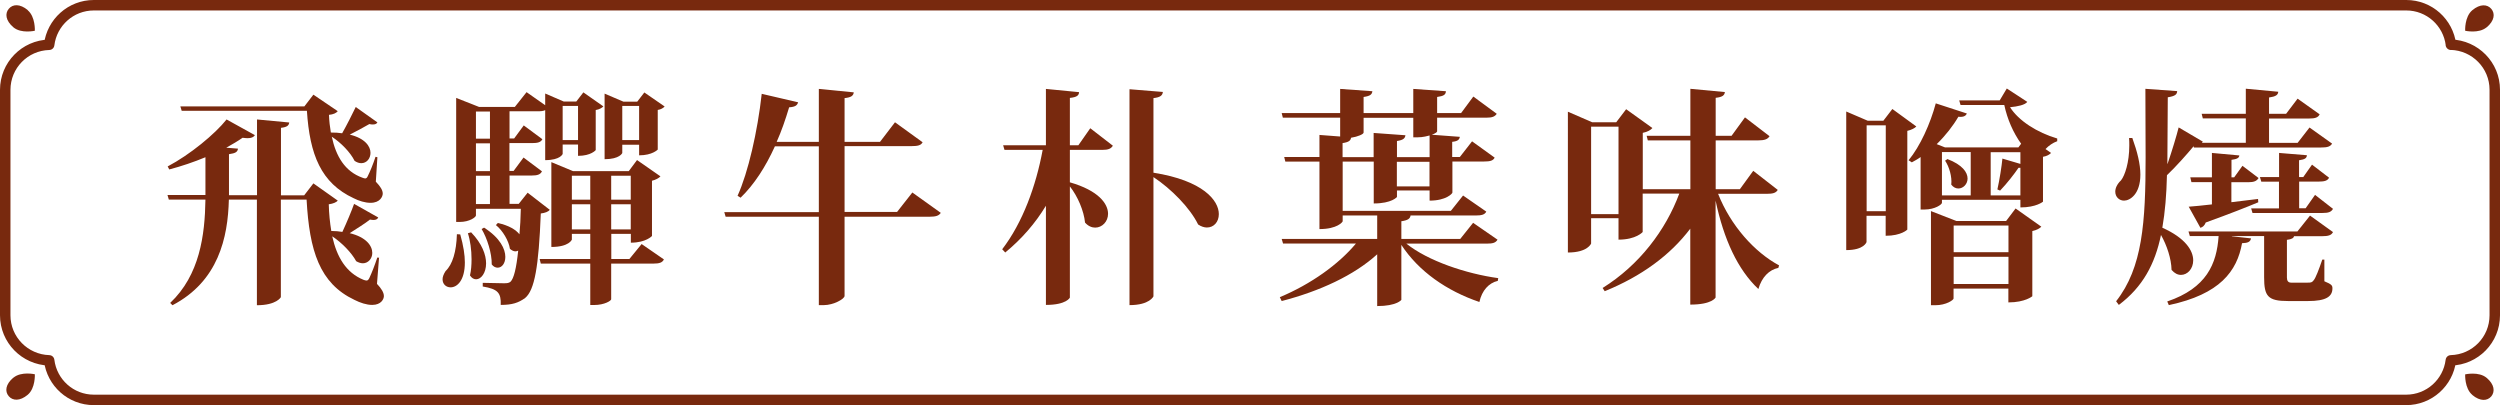
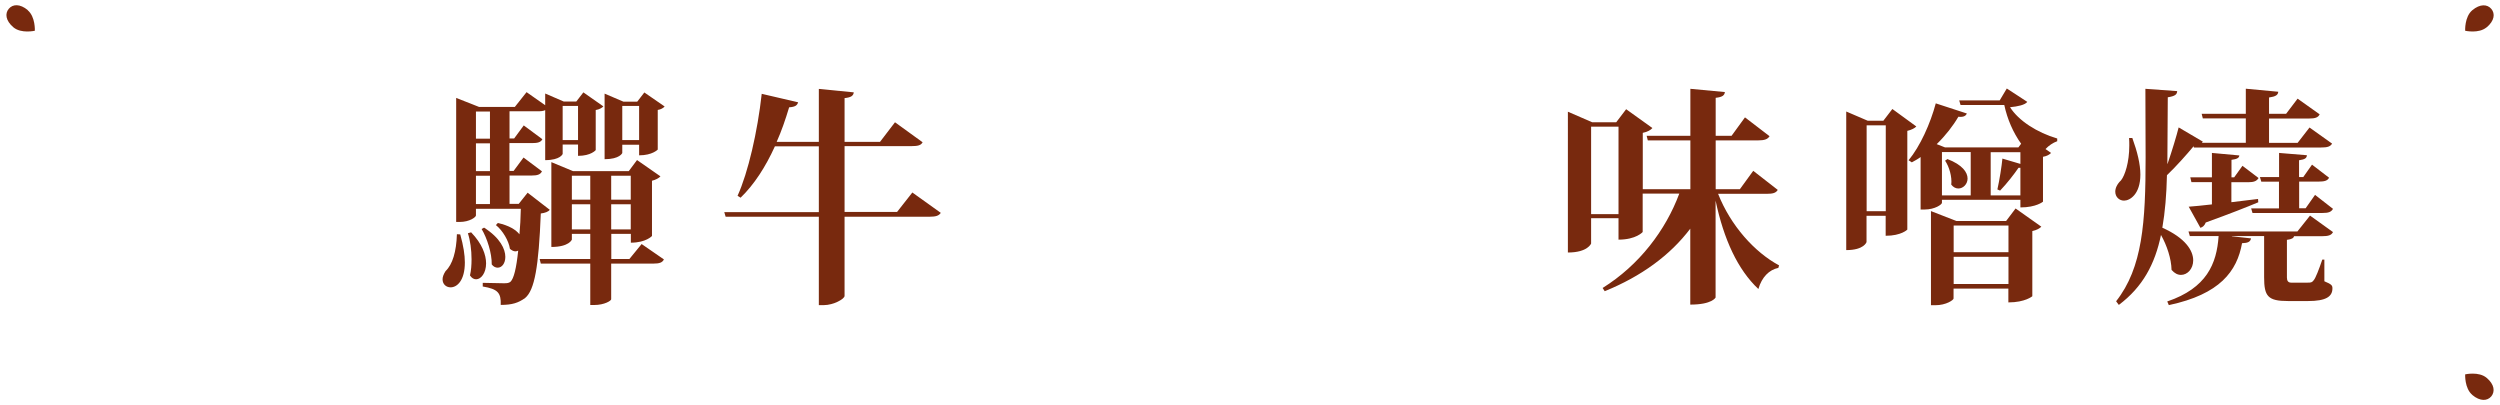
<svg xmlns="http://www.w3.org/2000/svg" id="_層_2" viewBox="0 0 239 38.72">
  <defs>
    <style>.cls-1{fill:#78290e;}.cls-2{fill:none;stroke:#78290e;stroke-linecap:round;stroke-linejoin:round;}</style>
  </defs>
  <g id="_層_1-2">
    <g>
      <g>
-         <path class="cls-1" d="M36.24,24.59l-.2,2.55c.44,.46,.66,.84,.66,1.17,0,.26-.24,.84-1.12,.84-.53,0-1.14-.2-1.69-.48-3.34-1.58-4.31-4.69-4.58-9.59h-2.46v9.33s-.4,.77-2.29,.77v-10.1h-2.68c-.09,3.65-1.01,7.81-5.39,10.1l-.22-.22c2.82-2.66,3.32-6.47,3.37-9.88h-3.5l-.13-.44h3.63v-3.61c-1.1,.46-2.29,.86-3.46,1.17l-.15-.29c2.13-1.12,4.53-3.1,5.63-4.49l2.71,1.5c-.13,.2-.35,.29-.7,.29-.15,0-.31-.02-.48-.04-.44,.31-.97,.62-1.56,.95l1.12,.09c-.04,.31-.22,.44-.86,.53v3.92h2.68v-7.24l3.08,.29c-.04,.29-.2,.44-.79,.51v6.45h2.22l.88-1.14,2.33,1.65c-.13,.15-.42,.29-.86,.35,.02,.9,.11,1.76,.24,2.55,.4,0,.75,.04,1.06,.09,.4-.86,.88-2,1.12-2.68l2.31,1.3c-.07,.15-.2,.24-.46,.24-.09,0-.2-.02-.33-.04-.44,.35-1.25,.86-1.94,1.3,1.58,.38,2.16,1.21,2.16,1.89,0,.55-.4,.99-.9,.99-.2,0-.42-.07-.64-.2-.44-.81-1.36-1.76-2.29-2.38,.44,1.98,1.32,3.48,2.99,4.16,.11,.04,.22,.07,.29,.07,.11,0,.18-.07,.26-.22,.24-.51,.53-1.25,.77-1.98l.18,.02Zm-.31-7.22c.44,.46,.66,.81,.66,1.14,0,.26-.24,.88-1.17,.88-.51,0-1.1-.18-1.61-.44-3.12-1.45-4.2-4.16-4.47-8.36h-11.97l-.13-.42h11.86l.86-1.12,2.33,1.58c-.15,.18-.42,.31-.84,.35,.02,.59,.09,1.17,.18,1.69,.4,0,.75,.02,1.08,.07,.44-.77,.99-1.87,1.3-2.51l2.07,1.47c-.07,.13-.2,.2-.42,.2-.09,0-.22,0-.35-.04-.44,.26-1.19,.66-1.87,1.01,1.45,.35,1.98,1.12,1.98,1.74,0,.55-.37,.99-.88,.99-.2,0-.42-.07-.64-.22-.4-.81-1.3-1.74-2.18-2.31,.4,1.87,1.25,3.32,2.93,3.92,.11,.04,.2,.07,.26,.07,.11,0,.18-.07,.24-.2,.24-.48,.53-1.19,.75-1.87l.18,.04-.15,2.33Z" />
        <path class="cls-1" d="M44,22.41c.31,1.1,.44,1.98,.44,2.68,0,1.74-.75,2.38-1.36,2.38-.42,0-.77-.29-.77-.77,0-.22,.09-.48,.29-.79,.66-.62,1.03-1.85,1.08-3.52l.33,.02Zm6.45-3.98l2.11,1.63c-.15,.18-.42,.29-.86,.35-.2,5.08-.59,7.33-1.5,8.08-.64,.46-1.23,.66-2.33,.66,.04-1.14-.26-1.52-1.72-1.76v-.35c.55,.02,1.61,.04,2.02,.04,.33,0,.48-.02,.64-.15,.31-.31,.55-1.25,.73-2.97-.09,.04-.18,.07-.26,.07-.18,0-.35-.09-.53-.24-.11-.77-.7-1.76-1.34-2.27l.18-.2c1.1,.24,1.74,.66,2.07,1.08,.07-.73,.11-1.54,.13-2.44h-4.29v.64c0,.15-.59,.62-1.56,.62h-.33V9.36l2.18,.86h3.43l1.12-1.41,1.78,1.25v-1.12l1.78,.77h1.19l.68-.88,1.91,1.34c-.11,.13-.37,.29-.73,.35v3.83s-.44,.55-1.69,.55v-1.08h-1.47v.9s-.22,.59-1.67,.59v-4.78c-.18,.09-.42,.11-.75,.11h-2.66v2.6h.44l.92-1.25,1.78,1.32c-.15,.29-.44,.37-.99,.37h-2.16v2.66h.4l.95-1.28,1.76,1.32c-.15,.31-.44,.4-.99,.4h-2.11v2.71h.88l.86-1.08Zm-5.41,3.78c1.06,1.1,1.43,2.16,1.43,2.97,0,.92-.48,1.52-.95,1.52-.22,0-.42-.11-.59-.37,.11-.46,.15-.99,.15-1.54,0-.9-.13-1.83-.35-2.49l.31-.09Zm1.8-11.55h-1.34v2.6h1.34v-2.6Zm0,5.7v-2.66h-1.34v2.66h1.34Zm-1.34,.44v2.71h1.34v-2.71h-1.34Zm.79,4.97c1.54,.99,2.02,2.05,2.02,2.79,0,.62-.33,1.03-.73,1.03-.2,0-.4-.09-.57-.31,.02-1.06-.44-2.51-.97-3.39l.24-.13Zm13.88,2.99l1.17-1.43,2.13,1.47c-.15,.31-.44,.4-1.01,.4h-4.03v3.41c0,.13-.62,.55-1.65,.55h-.35v-3.96h-4.73l-.11-.44h4.84v-2.4h-1.76v.55s-.26,.7-1.96,.7V15.5l2.07,.86h5.33l.79-1.06,2.24,1.56c-.13,.15-.44,.33-.81,.42v5.28s-.57,.64-2.02,.64v-.84h-1.87v2.4h1.74Zm-4.91-14.63h-1.47v3.26h1.47v-3.26Zm1.17,6.67h-1.76v2.29h1.76v-2.29Zm-1.76,5.13h1.76v-2.4h-1.76v2.4Zm6.93-13.09l1.94,1.34c-.11,.13-.35,.29-.66,.33v3.79s-.51,.55-1.78,.55v-1.01h-1.61v.79s-.24,.59-1.69,.59v-6.27l1.8,.77h1.32l.68-.88Zm-1.3,7.96h-1.87v2.29h1.87v-2.29Zm-1.87,5.13h1.87v-2.4h-1.87v2.4Zm1.06-8.54h1.61v-3.26h-1.61v3.26Z" />
        <path class="cls-1" d="M87.23,18.41l2.71,1.94c-.18,.26-.44,.37-1.08,.37h-8.12v7.57c0,.29-1.06,.88-1.98,.88h-.48v-8.45h-8.91l-.13-.44h9.04v-6.29h-4.2c-.9,1.98-1.98,3.65-3.28,4.91l-.29-.18c1.01-2.22,1.91-6.14,2.31-9.75l3.48,.81c-.09,.29-.26,.44-.86,.48-.35,1.17-.73,2.27-1.19,3.3h4.03v-5.06l3.34,.33c-.04,.31-.22,.48-.88,.55v4.18h3.39l1.43-1.87,2.64,1.91c-.15,.29-.44,.37-1.06,.37h-6.4v6.29h5.02l1.47-1.87Z" />
-         <path class="cls-1" d="M103.09,13.89l1.14-1.63,2.16,1.67c-.18,.29-.44,.4-1.03,.4h-3.08v3.1c2.75,.79,3.65,2.05,3.65,3.01,0,.75-.57,1.32-1.23,1.32-.31,0-.66-.13-.97-.48-.11-1.12-.7-2.51-1.45-3.46v10.63s-.31,.7-2.29,.7v-9.48c-1.01,1.67-2.31,3.17-3.89,4.47l-.29-.31c1.96-2.55,3.23-6.05,3.87-9.5h-3.65l-.13-.44h4.09v-5.39l3.17,.31c-.02,.31-.2,.48-.88,.55v4.53h.81Zm8.08-5.1c-.04,.33-.22,.51-.9,.59v7.13c4.75,.75,6.25,2.66,6.25,3.96,0,.75-.48,1.28-1.14,1.28-.24,0-.55-.09-.84-.29-.77-1.58-2.57-3.41-4.27-4.53v11.4s-.35,.84-2.29,.84V8.53l3.19,.26Z" />
-         <path class="cls-1" d="M143.16,22.92c-.18,.29-.44,.37-1.03,.37h-7.68c2.05,1.65,5.72,2.88,8.78,3.3l-.04,.26c-.86,.2-1.52,.92-1.76,2.02-3.12-1.06-5.81-2.93-7.46-5.46v5.26s-.44,.59-2.31,.59v-4.95c-2.22,2.02-5.48,3.52-9.13,4.47l-.18-.37c2.99-1.25,5.63-3.15,7.28-5.13h-6.97l-.13-.44h9.13v-2.24h-3.3v.55c0,.07-.51,.75-2.22,.75v-6.45h-3.26l-.11-.44h3.37v-2.11l1.98,.15v-1.8h-5.48l-.11-.44h5.59v-2.31l3.08,.22c-.04,.31-.2,.46-.84,.55v1.54h4.75v-2.31l3.12,.22c-.02,.33-.2,.46-.84,.55v1.54h2.29l1.17-1.58,2.24,1.65c-.18,.26-.42,.37-.99,.37h-4.71v1.3c0,.09-.2,.22-.51,.33l2.68,.2c-.04,.26-.18,.42-.73,.48v1.45h.73l1.17-1.5,2.16,1.56c-.15,.29-.42,.37-1.03,.37h-3.01v2.97c0,.09-.59,.77-2.18,.77v-.97h-3.12v.62s-.48,.62-2.22,.62v-4h-2.97v4.71h10.34l1.17-1.47,2.22,1.54c-.15,.29-.44,.37-1.03,.37h-6.21c-.04,.29-.24,.46-.88,.55v1.69h5.63l1.23-1.54,2.33,1.61Zm-12.81-10.23c0,.13-.51,.37-1.19,.48-.04,.26-.2,.42-.81,.51v1.34h2.97v-2.31l3.04,.22c-.04,.29-.2,.46-.81,.55v1.54h3.12v-2.07c-.66,.18-.9,.18-1.56,.18v-1.87h-4.75v1.43Zm6.31,5.13v-2.35h-3.12v2.35h3.12Z" />
        <path class="cls-1" d="M169.95,18.16c-.18,.29-.46,.37-1.08,.37h-4.62c1.21,3.06,3.5,5.59,5.83,6.84l-.07,.24c-.88,.18-1.58,.88-1.91,2.02-1.98-1.87-3.3-4.73-4.09-8.45v9.26s-.31,.68-2.42,.68v-7.26c-1.91,2.53-4.66,4.55-8.18,5.98l-.2-.31c3.5-2.18,6.03-5.52,7.33-9.02h-3.5v3.67s-.62,.73-2.31,.73v-2.05h-2.62v2.42s-.31,.86-2.22,.86V10.68l2.33,1.01h2.29l.95-1.25,2.51,1.8c-.15,.18-.46,.37-.92,.46v5.39h4.55v-4.67h-4.07l-.11-.44h4.18v-4.49l3.3,.31c-.04,.31-.22,.48-.88,.55v3.63h1.52l1.28-1.76,2.35,1.8c-.18,.29-.48,.4-1.08,.4h-4.07v4.67h2.31l1.28-1.76,2.35,1.83Zm-17.84,2.31h2.62V12.11h-2.62v8.36Z" />
        <path class="cls-1" d="M180.91,10.42l2.29,1.67c-.13,.15-.46,.33-.86,.42v9.44s-.57,.59-2.07,.59v-1.91h-1.83v2.51s-.22,.77-1.94,.77V10.66l2.05,.88h1.5l.86-1.12Zm-2.46,9.77h1.83V11.98h-1.83v8.21Zm15.36-10.45c-.22,.29-.9,.44-1.65,.51,.81,1.28,2.57,2.42,4.51,2.99v.26c-.42,.15-.81,.42-1.12,.75l.53,.37c-.13,.15-.4,.31-.77,.37v4.29s-.64,.55-2.16,.55v-.73h-7.5v.29c0,.15-.66,.64-1.67,.64h-.37v-5.02c-.26,.2-.55,.35-.84,.51l-.31-.2c1.1-1.32,2.09-3.52,2.6-5.44l2.97,.97c-.09,.22-.31,.37-.81,.31-.51,.88-1.23,1.8-2.07,2.62l.79,.31h7.02l.26-.35c-.77-1.08-1.32-2.35-1.61-3.7h-4.18l-.13-.44h3.87l.68-1.14,1.96,1.28Zm-2.02,11.38l.9-1.19,2.46,1.74c-.13,.15-.44,.33-.86,.42v6.23s-.68,.59-2.29,.59v-1.32h-5.24v.95c0,.13-.68,.64-1.76,.64h-.4v-9l2.44,.95h4.73Zm-6.14-6.58v4.14h2.75v-4.14h-2.75Zm.51,.66c1.45,.55,1.94,1.28,1.94,1.87,0,.53-.42,.95-.88,.95-.24,0-.48-.11-.68-.37,.09-.75-.2-1.72-.59-2.29l.22-.15Zm5.85,6.36h-5.24v2.55h5.24v-2.55Zm-5.24,5.59h5.24v-2.6h-5.24v2.6Zm3.54-8.47h2.84v-2.64h-.18c-.37,.55-1.12,1.52-1.76,2.18l-.26-.11c.2-.88,.42-2.27,.48-2.95l1.72,.51v-1.12h-2.84v4.14Z" />
        <path class="cls-1" d="M203.85,13.19c.48,1.32,.77,2.51,.77,3.5,0,1.89-1.01,2.49-1.56,2.49-.46,0-.84-.35-.84-.86,0-.31,.15-.7,.55-1.08,.37-.46,.79-1.72,.79-3.32,0-.22,0-.48-.02-.73h.31Zm5.88,.9l-.02-.11c-.64,.77-1.65,1.91-2.55,2.77-.04,1.85-.18,3.52-.44,5.02,2.22,.99,2.95,2.2,2.95,3.12,0,.81-.55,1.39-1.17,1.39-.31,0-.62-.15-.9-.48-.02-1.06-.44-2.33-1.01-3.34-.57,2.77-1.74,4.97-4.03,6.69l-.26-.35c2.53-3.21,2.82-7.55,2.82-13.77,0-1.98-.02-4.14-.02-6.54l3.04,.22c-.02,.31-.18,.48-.9,.59-.02,2.31-.02,4.44-.04,6.36h.02c.42-1.23,.86-2.68,1.06-3.48l2.31,1.36s-.07,.09-.09,.11h4.2v-2.33h-4.11l-.11-.44h4.22v-2.4l3.1,.29c-.02,.31-.24,.46-.88,.55v1.56h1.63l1.1-1.45,2.11,1.5c-.15,.31-.44,.4-1.01,.4h-3.83v2.33h2.73l1.14-1.47,2.16,1.54c-.18,.29-.46,.37-1.06,.37h-12.15Zm13.29,8.12c-.15,.29-.46,.37-1.03,.37h-2.68c-.04,.18-.22,.29-.68,.35v3.61q0,.48,.4,.48h1.58c.29,0,.42,0,.59-.24,.18-.22,.48-.99,.81-1.96h.2v2.07c.7,.29,.77,.4,.77,.68,0,.79-.62,1.21-2.33,1.21h-1.91c-1.94,0-2.29-.46-2.29-2.27v-3.94h-3.08v.02l1.83,.2c-.07,.33-.29,.44-.86,.46-.48,2.68-2.11,4.88-7,5.92l-.15-.35c3.76-1.28,4.73-3.59,4.91-6.25h-2.75l-.13-.44h10.41l1.21-1.52,2.2,1.58Zm-7.11-2.88c-1.1,.46-2.71,1.1-5.04,1.94-.11,.29-.29,.44-.51,.51l-1.12-2.02c.51-.04,1.3-.11,2.22-.22v-2.13h-1.96l-.11-.46h2.07v-2.33l2.62,.24c-.02,.24-.22,.35-.75,.42v1.67h.26l.79-1.1,1.54,1.17c-.18,.29-.44,.4-.99,.4h-1.61v1.91c.81-.09,1.69-.2,2.55-.31l.02,.33Zm7.11,.66c-.18,.29-.44,.37-.99,.37h-6.69l-.13-.44h2.66v-2.55h-1.69l-.13-.44h1.83v-2.31l2.66,.22c-.02,.29-.2,.4-.75,.48v1.61h.4l.84-1.19,1.63,1.25c-.15,.29-.44,.37-.99,.37h-1.87v2.55h.62l.9-1.28,1.72,1.34Z" />
      </g>
      <g>
        <path class="cls-1" d="M2.65,.98c.75,.63,.68,1.96,.68,1.96,0,0-1.3,.3-2.05-.33C.53,1.97,.46,1.29,.84,.84c.38-.45,1.06-.5,1.82,.13Z" />
        <path class="cls-1" d="M236.35,37.75c-.75-.63-.68-1.96-.68-1.96,0,0,1.3-.3,2.05,.33,.75,.63,.82,1.31,.45,1.77-.38,.45-1.06,.5-1.82-.13Z" />
-         <path class="cls-1" d="M1.28,36.11c.75-.63,2.05-.33,2.05-.33,0,0,.07,1.33-.68,1.96-.75,.63-1.44,.58-1.82,.13-.38-.45-.31-1.13,.45-1.77Z" />
        <path class="cls-1" d="M237.72,2.61c-.75,.63-2.05,.33-2.05,.33,0,0-.07-1.33,.68-1.96,.75-.63,1.44-.58,1.82-.13,.38,.45,.31,1.13-.45,1.77Z" />
-         <path class="cls-2" d="M234.31,4.28c-.26-2.13-2.07-3.78-4.27-3.78H8.97c-2.2,0-4.01,1.65-4.27,3.78-2.33,.06-4.2,1.96-4.2,4.31V30.14c0,2.34,1.87,4.24,4.2,4.31,.26,2.13,2.07,3.78,4.27,3.78H230.03c2.2,0,4.01-1.65,4.27-3.78,2.33-.06,4.2-1.96,4.2-4.31V8.58c0-2.34-1.87-4.24-4.2-4.31Z" />
      </g>
    </g>
  </g>
</svg>